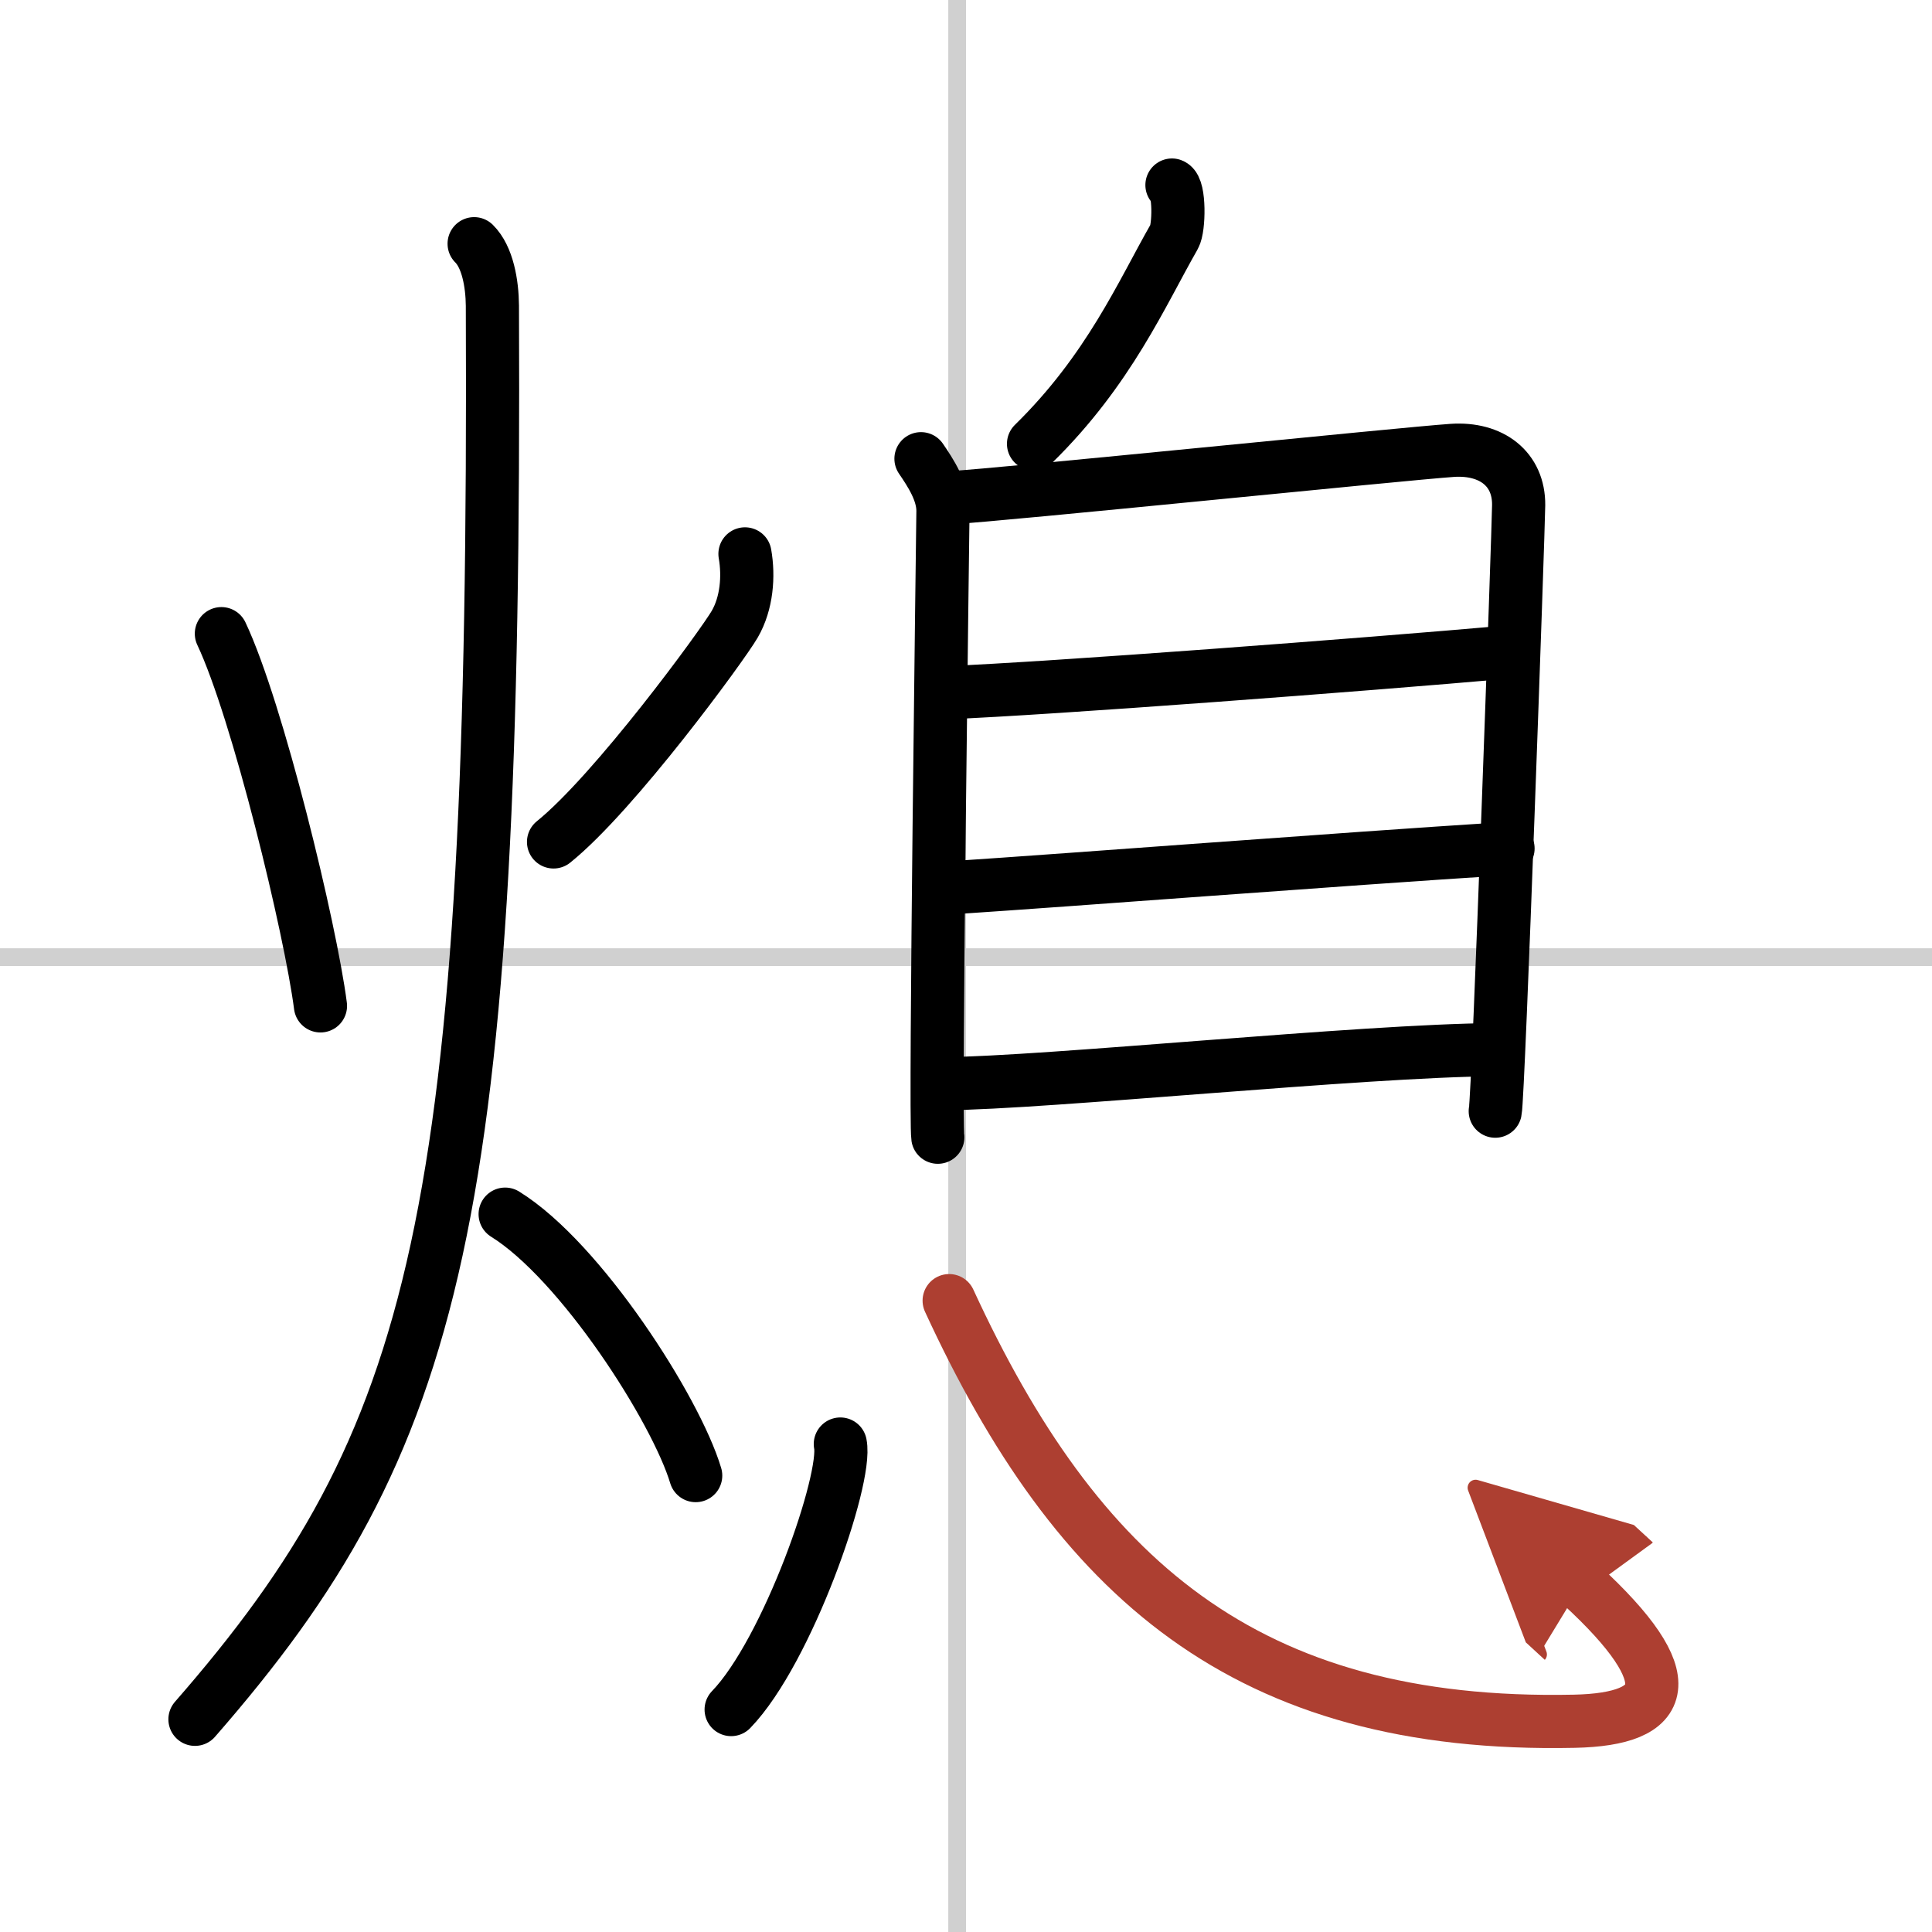
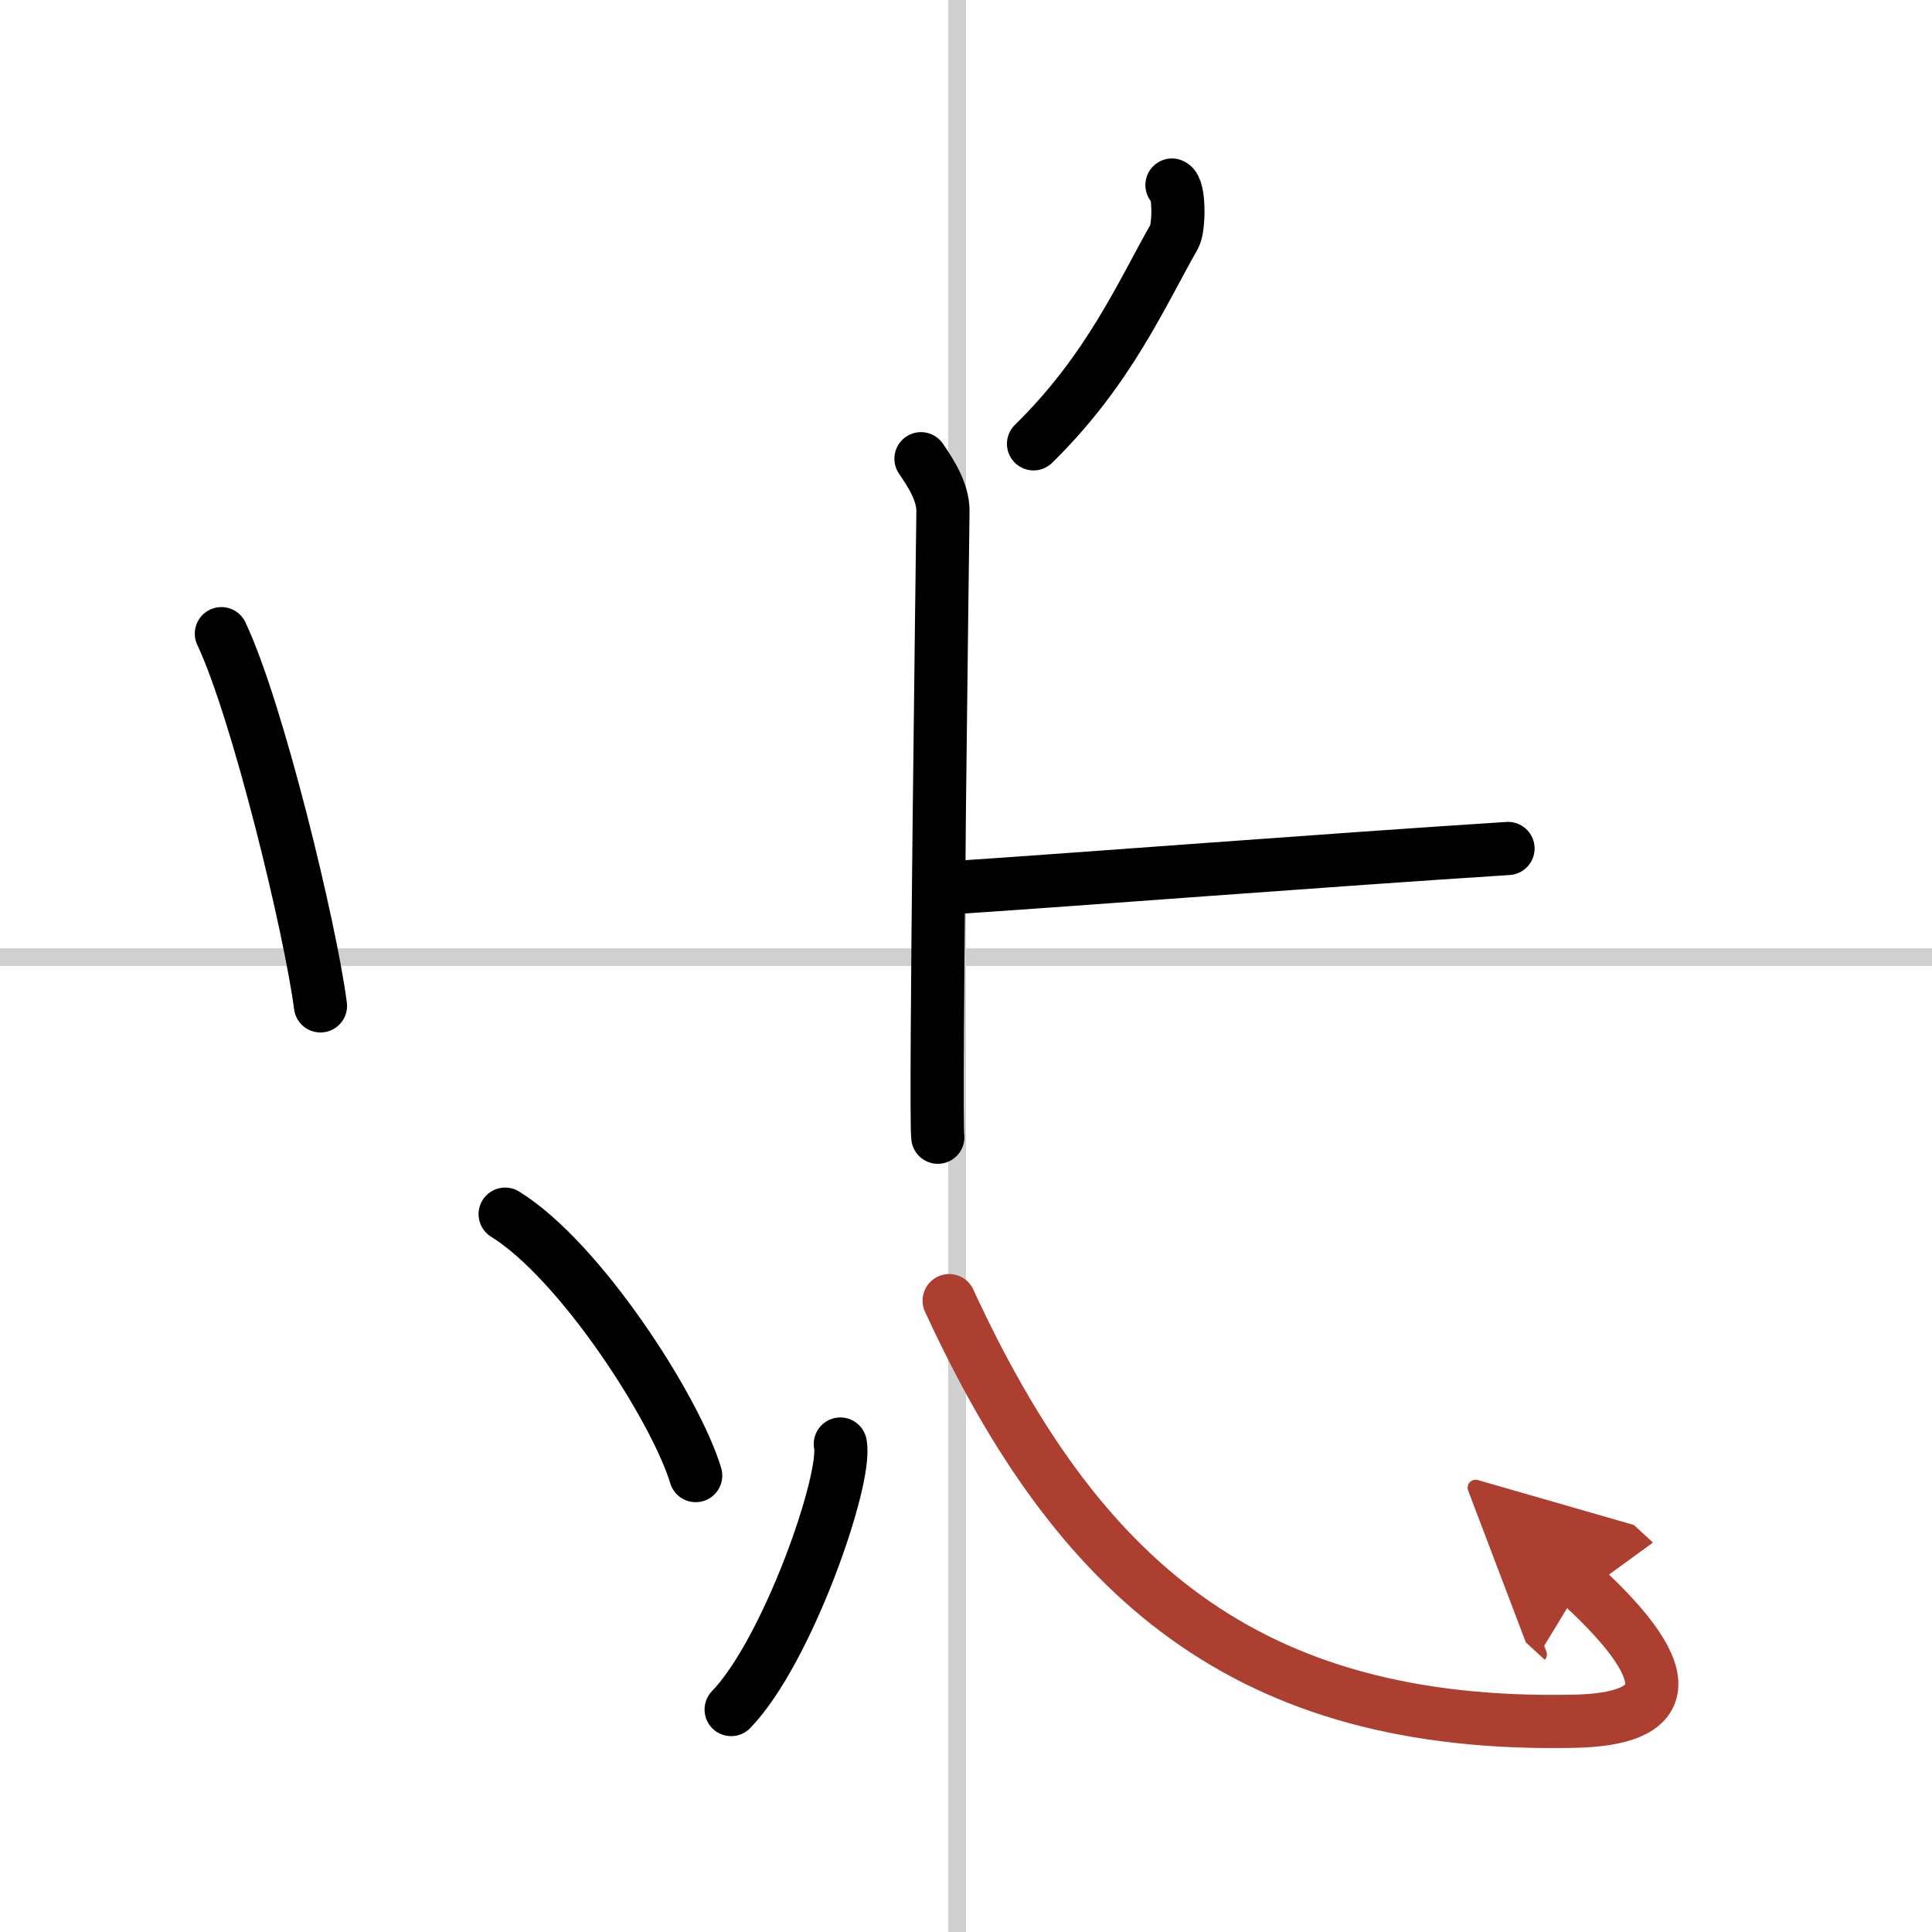
<svg xmlns="http://www.w3.org/2000/svg" width="400" height="400" viewBox="0 0 109 109">
  <defs>
    <marker id="a" markerWidth="4" orient="auto" refX="1" refY="5" viewBox="0 0 10 10">
      <polyline points="0 0 10 5 0 10 1 5" fill="#ad3f31" stroke="#ad3f31" />
    </marker>
  </defs>
  <g fill="none" stroke="#000" stroke-linecap="round" stroke-linejoin="round" stroke-width="3">
    <rect width="100%" height="100%" fill="#fff" stroke="#fff" />
    <line x1="54" x2="54" y2="109" stroke="#d0d0d0" stroke-width="1" />
    <line x2="109" y1="54" y2="54" stroke="#d0d0d0" stroke-width="1" />
    <path d="m12.49 35.75c2.05 4.34 5.03 16.66 5.59 21" />
-     <path d="m42.03 31.25c0.22 1.25 0.11 2.78-0.58 3.97s-6.77 9.5-10.22 12.28" />
-     <path d="M26.75,13.75c0.76,0.75,1.02,2.25,1.03,3.5C28,68.75,24.75,81.25,11,97" />
    <path d="m28.5 68.5c4.26 2.64 9.63 11.01 10.75 14.75" />
    <path d="m66.12 10.44c0.44 0.17 0.41 2.43 0.13 2.91-1.82 3.18-3.68 7.52-7.94 11.69" />
    <path d="m51.96 25.88c0.54 0.79 1.25 1.87 1.24 2.96s-0.46 34.22-0.29 35.32" />
-     <path d="m53.62 28.08c2.92-0.16 25.64-2.49 28.31-2.67 2.22-0.15 3.77 1.05 3.75 3.09-0.01 1.32-1.14 33.38-1.32 34.19" />
-     <path d="m53.43 39.08c5.76-0.23 23.56-1.58 31.6-2.29" />
    <path d="m53.62 50.09c7.29-0.48 21.28-1.57 31.46-2.22" />
-     <path d="m53.26 61.14c5.8-0.04 23.58-1.87 31.08-1.92" />
    <path d="m47.41 81.47c0.4 1.97-2.98 11.69-6.16 14.98" />
    <path d="M53.55,73.38C60.75,89,70.25,97.5,88.82,97.11c5.31-0.11,6.18-2.36,0.39-7.69" marker-end="url(#a)" stroke="#ad3f31" />
  </g>
</svg>